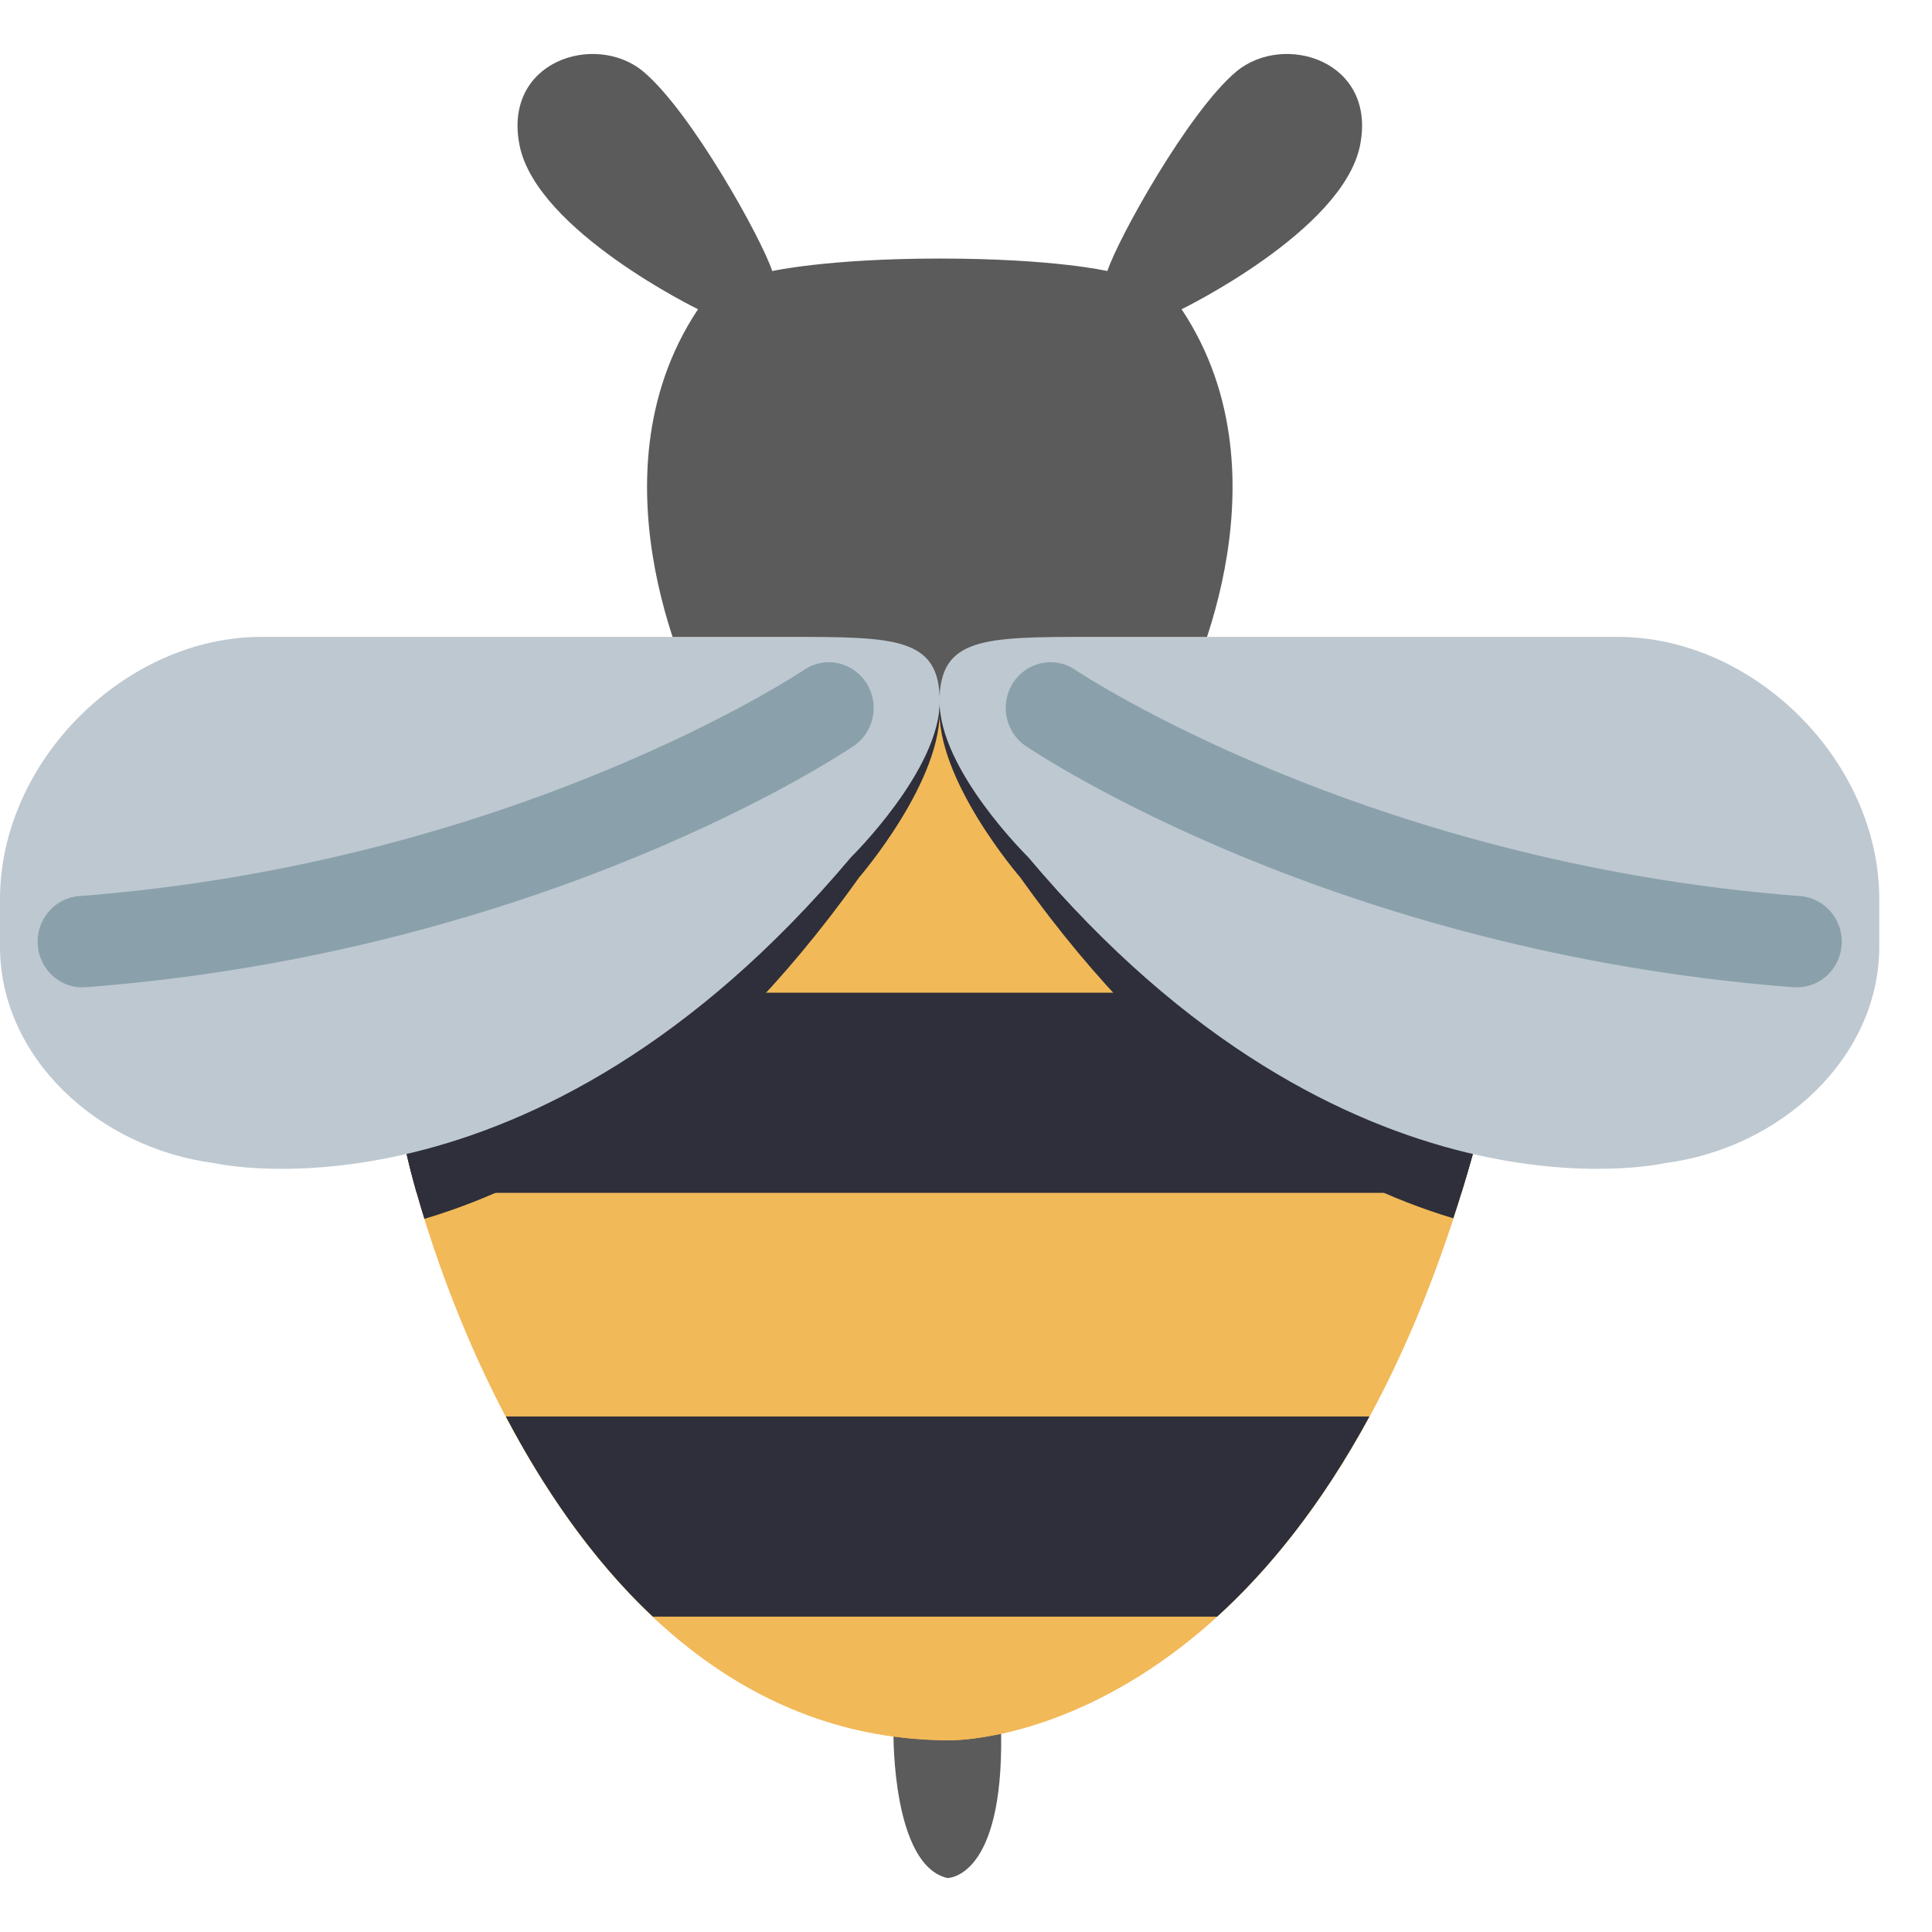
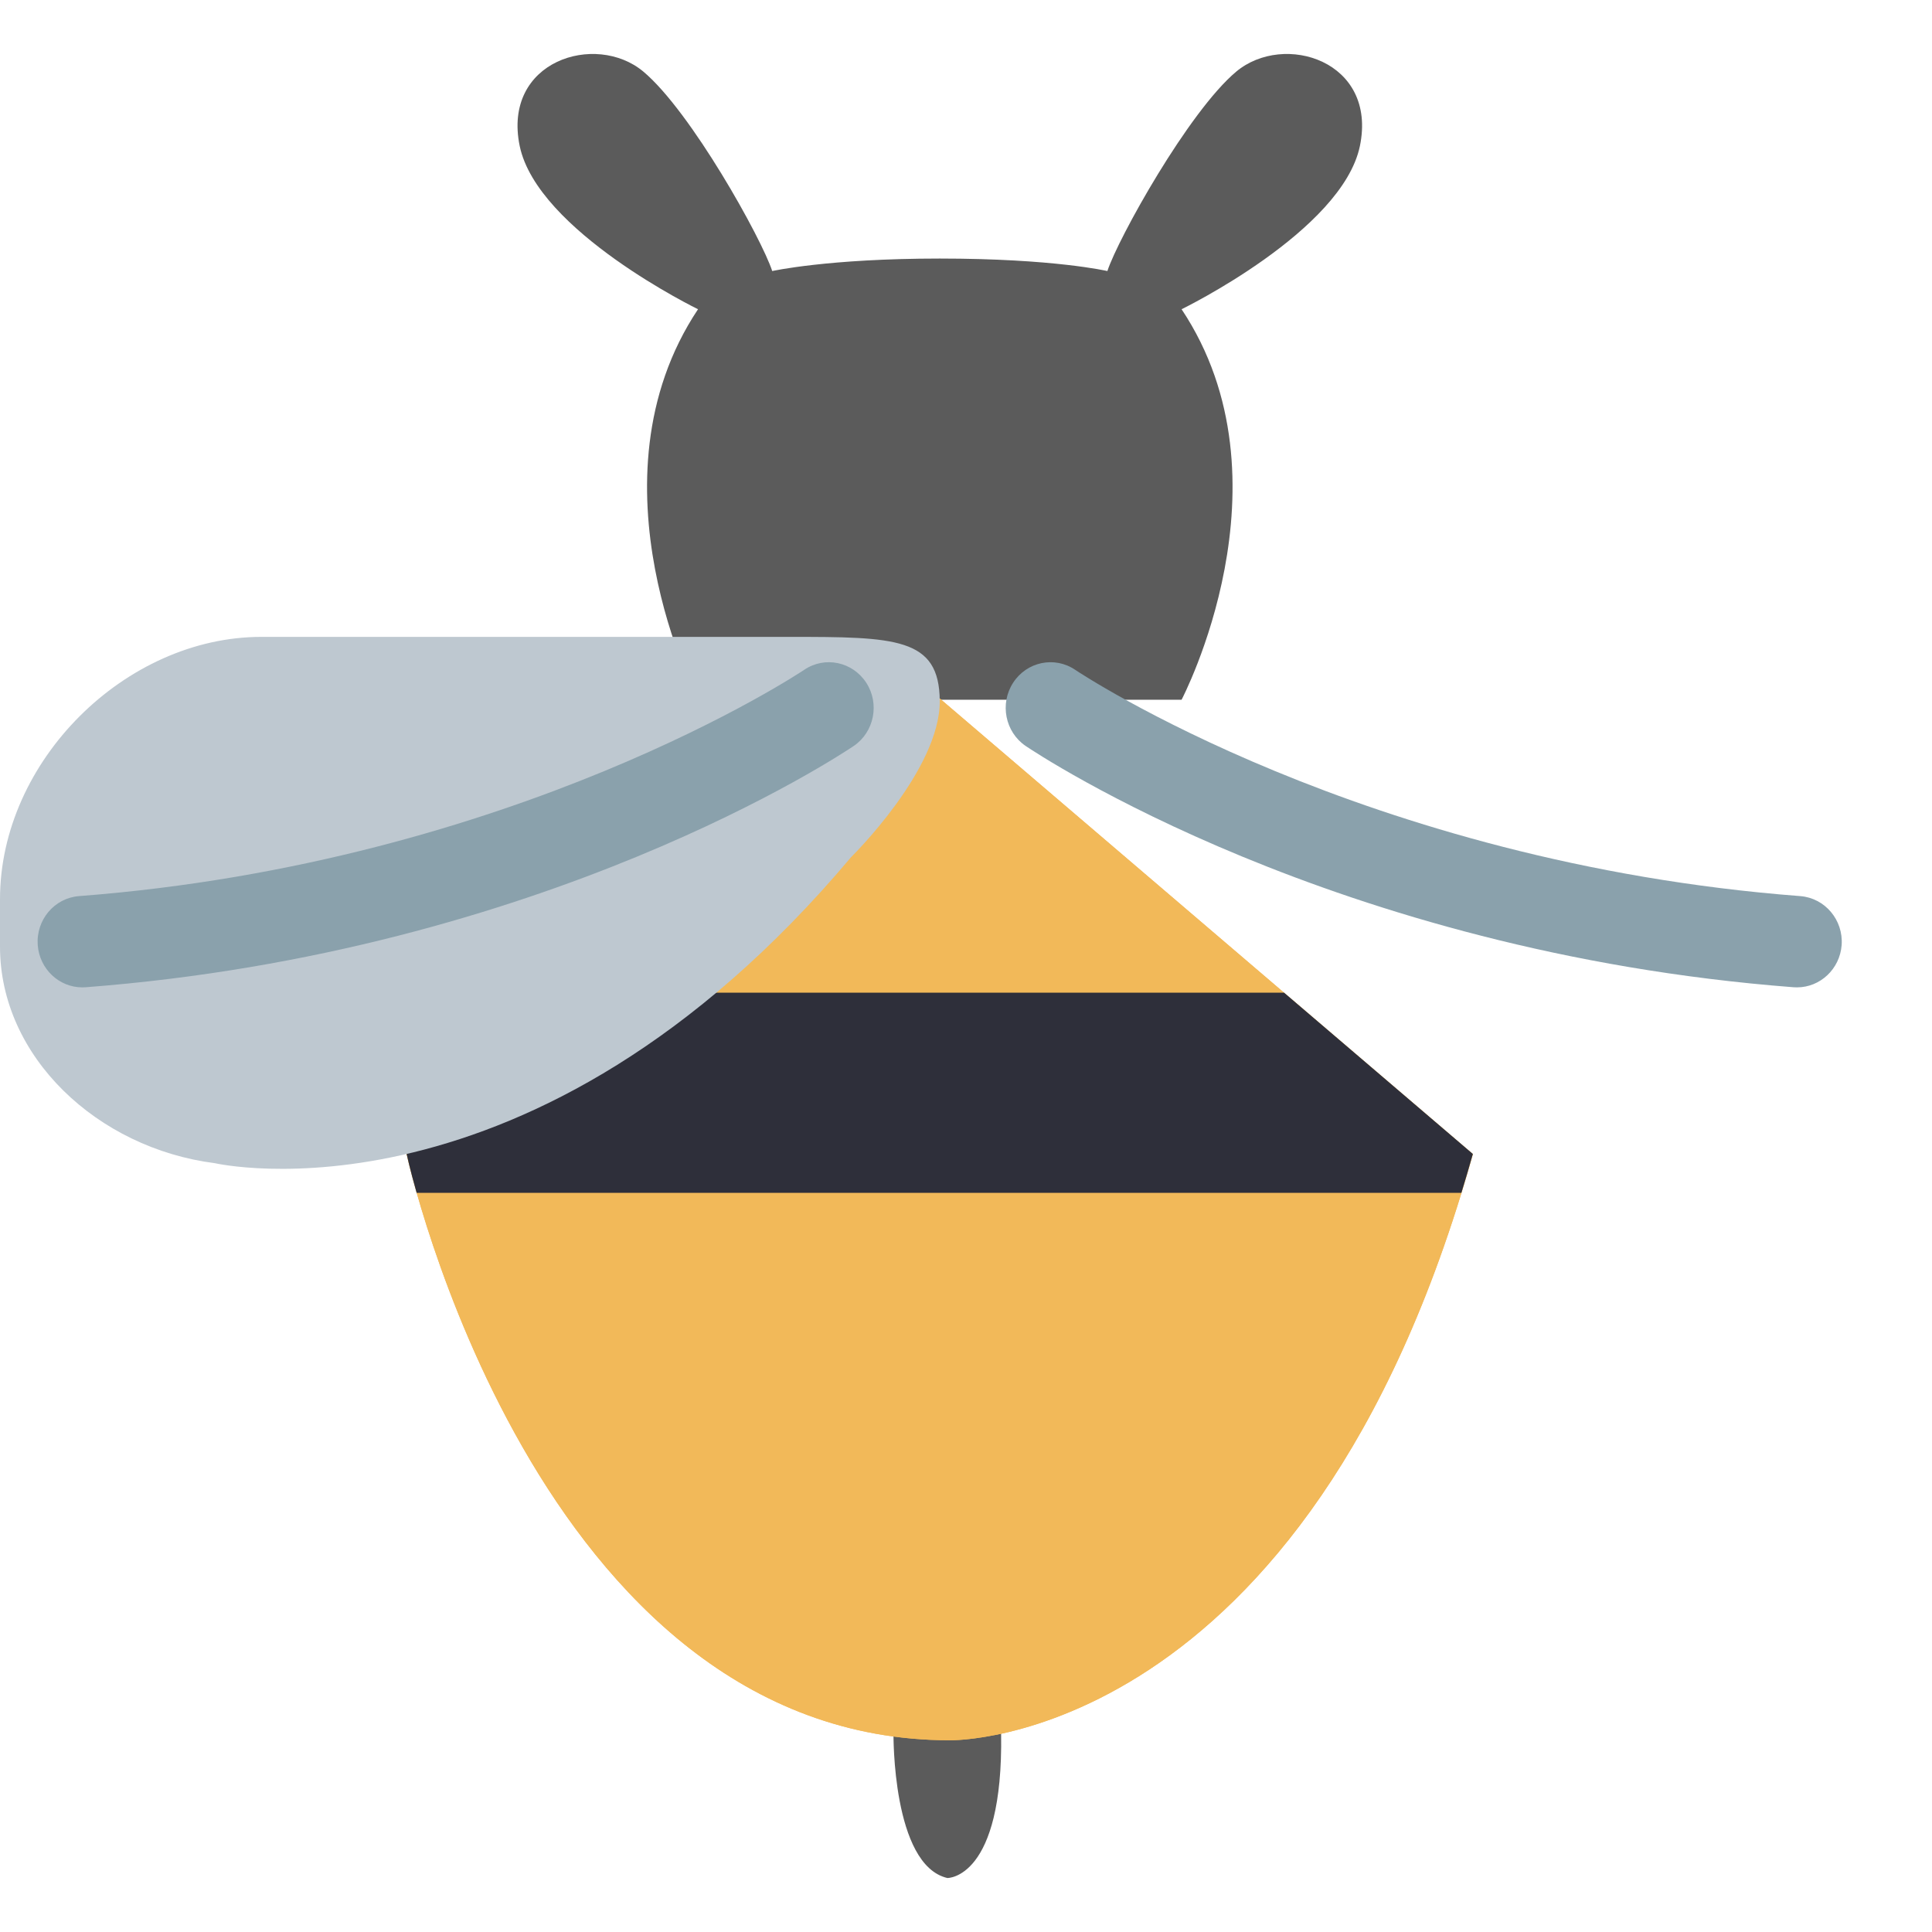
<svg xmlns="http://www.w3.org/2000/svg" width="17" height="17" viewBox="0 0 17 17" fill="none">
  <g id="Bee">
    <path id="Vector" d="M7.862 15.255C7.862 15.255 7.849 16.411 8.336 16.525C8.336 16.525 8.829 16.536 8.809 15.253L7.862 15.255Z" fill="#5B5B5B" />
    <path id="Vector_2" d="M10.878 0.63C10.459 0.981 9.838 2.098 9.744 2.385C9.744 2.385 9.275 2.275 8.269 2.275C7.285 2.275 6.795 2.385 6.795 2.385C6.701 2.098 6.08 0.981 5.661 0.63C5.241 0.279 4.418 0.535 4.573 1.285C4.729 2.034 6.142 2.721 6.142 2.721C5.133 4.236 6.142 6.157 6.142 6.157H10.397C10.397 6.157 11.406 4.236 10.397 2.721C10.397 2.721 11.81 2.034 11.966 1.285C12.121 0.535 11.298 0.279 10.878 0.63Z" fill="#5B5B5B" />
    <path id="Vector_3" d="M3.578 10.155C3.578 10.155 4.705 15.313 8.36 15.313C8.36 15.313 11.498 15.375 12.96 10.155L8.269 6.146L3.578 10.155Z" fill="#F2B959" />
    <path id="Vector_4" d="M3.578 10.155C3.578 10.155 4.705 15.313 8.36 15.313C8.36 15.313 11.498 15.375 12.96 10.155L8.269 6.146L3.578 10.155Z" fill="#F2B959" />
    <path id="Vector_5" d="M3.578 10.154C3.578 10.154 3.605 10.282 3.666 10.496H12.859C12.893 10.385 12.927 10.271 12.96 10.154L11.299 8.735H5.238L3.578 10.154Z" fill="#2E2F3A" />
-     <path id="Vector_6" d="M4.451 12.464C4.774 13.078 5.198 13.712 5.744 14.225H10.71C11.162 13.814 11.626 13.246 12.05 12.464H4.451Z" fill="#2E2F3A" />
-     <path id="Vector_7" d="M8.262 6.152L3.578 10.155C3.578 10.155 3.626 10.376 3.734 10.725C4.786 10.413 6.201 9.628 7.56 7.72C7.56 7.72 8.306 6.857 8.267 6.213C8.266 6.192 8.264 6.172 8.262 6.152Z" fill="#2E2F3A" />
    <path id="Vector_8" d="M7.489 7.542C4.682 10.879 1.89 10.235 1.89 10.235C0.857 10.103 0 9.299 0 8.33V7.912C0 6.696 1.103 5.604 2.3 5.604H6.942C7.881 5.604 8.265 5.609 8.269 6.166C8.274 6.772 7.489 7.542 7.489 7.542Z" fill="#BEC8D0" />
    <g id="Group">
      <path id="Vector_9" d="M0.724 8.688C0.52 8.688 0.348 8.527 0.332 8.316C0.316 8.095 0.478 7.902 0.695 7.885C4.534 7.591 7.051 5.911 7.076 5.894C7.257 5.771 7.501 5.822 7.622 6.007C7.742 6.191 7.693 6.441 7.512 6.564C7.403 6.637 4.796 8.377 0.754 8.687C0.744 8.687 0.734 8.688 0.724 8.688Z" fill="#8AA1AC" />
    </g>
-     <path id="Vector_10" d="M8.268 6.212C8.229 6.856 8.976 7.719 8.976 7.719C10.329 9.62 11.738 10.406 12.788 10.72C12.848 10.539 12.905 10.351 12.96 10.155L8.274 6.15C8.271 6.17 8.269 6.19 8.268 6.212Z" fill="#2E2F3A" />
-     <path id="Vector_11" d="M9.047 7.542C11.854 10.879 14.646 10.235 14.646 10.235C15.679 10.103 16.536 9.299 16.536 8.33V7.912C16.536 6.696 15.433 5.604 14.236 5.604H9.594C8.655 5.604 8.271 5.609 8.267 6.166C8.262 6.772 9.047 7.542 9.047 7.542Z" fill="#BEC8D0" />
    <g id="Group_2">
      <path id="Vector_12" d="M15.812 8.688C16.016 8.688 16.189 8.527 16.205 8.316C16.221 8.095 16.058 7.902 15.841 7.885C12.003 7.591 9.486 5.911 9.461 5.894C9.28 5.771 9.035 5.822 8.915 6.007C8.795 6.191 8.844 6.441 9.025 6.564C9.134 6.637 11.741 8.377 15.782 8.687C15.792 8.687 15.802 8.688 15.812 8.688Z" fill="#8AA1AC" />
    </g>
  </g>
</svg>